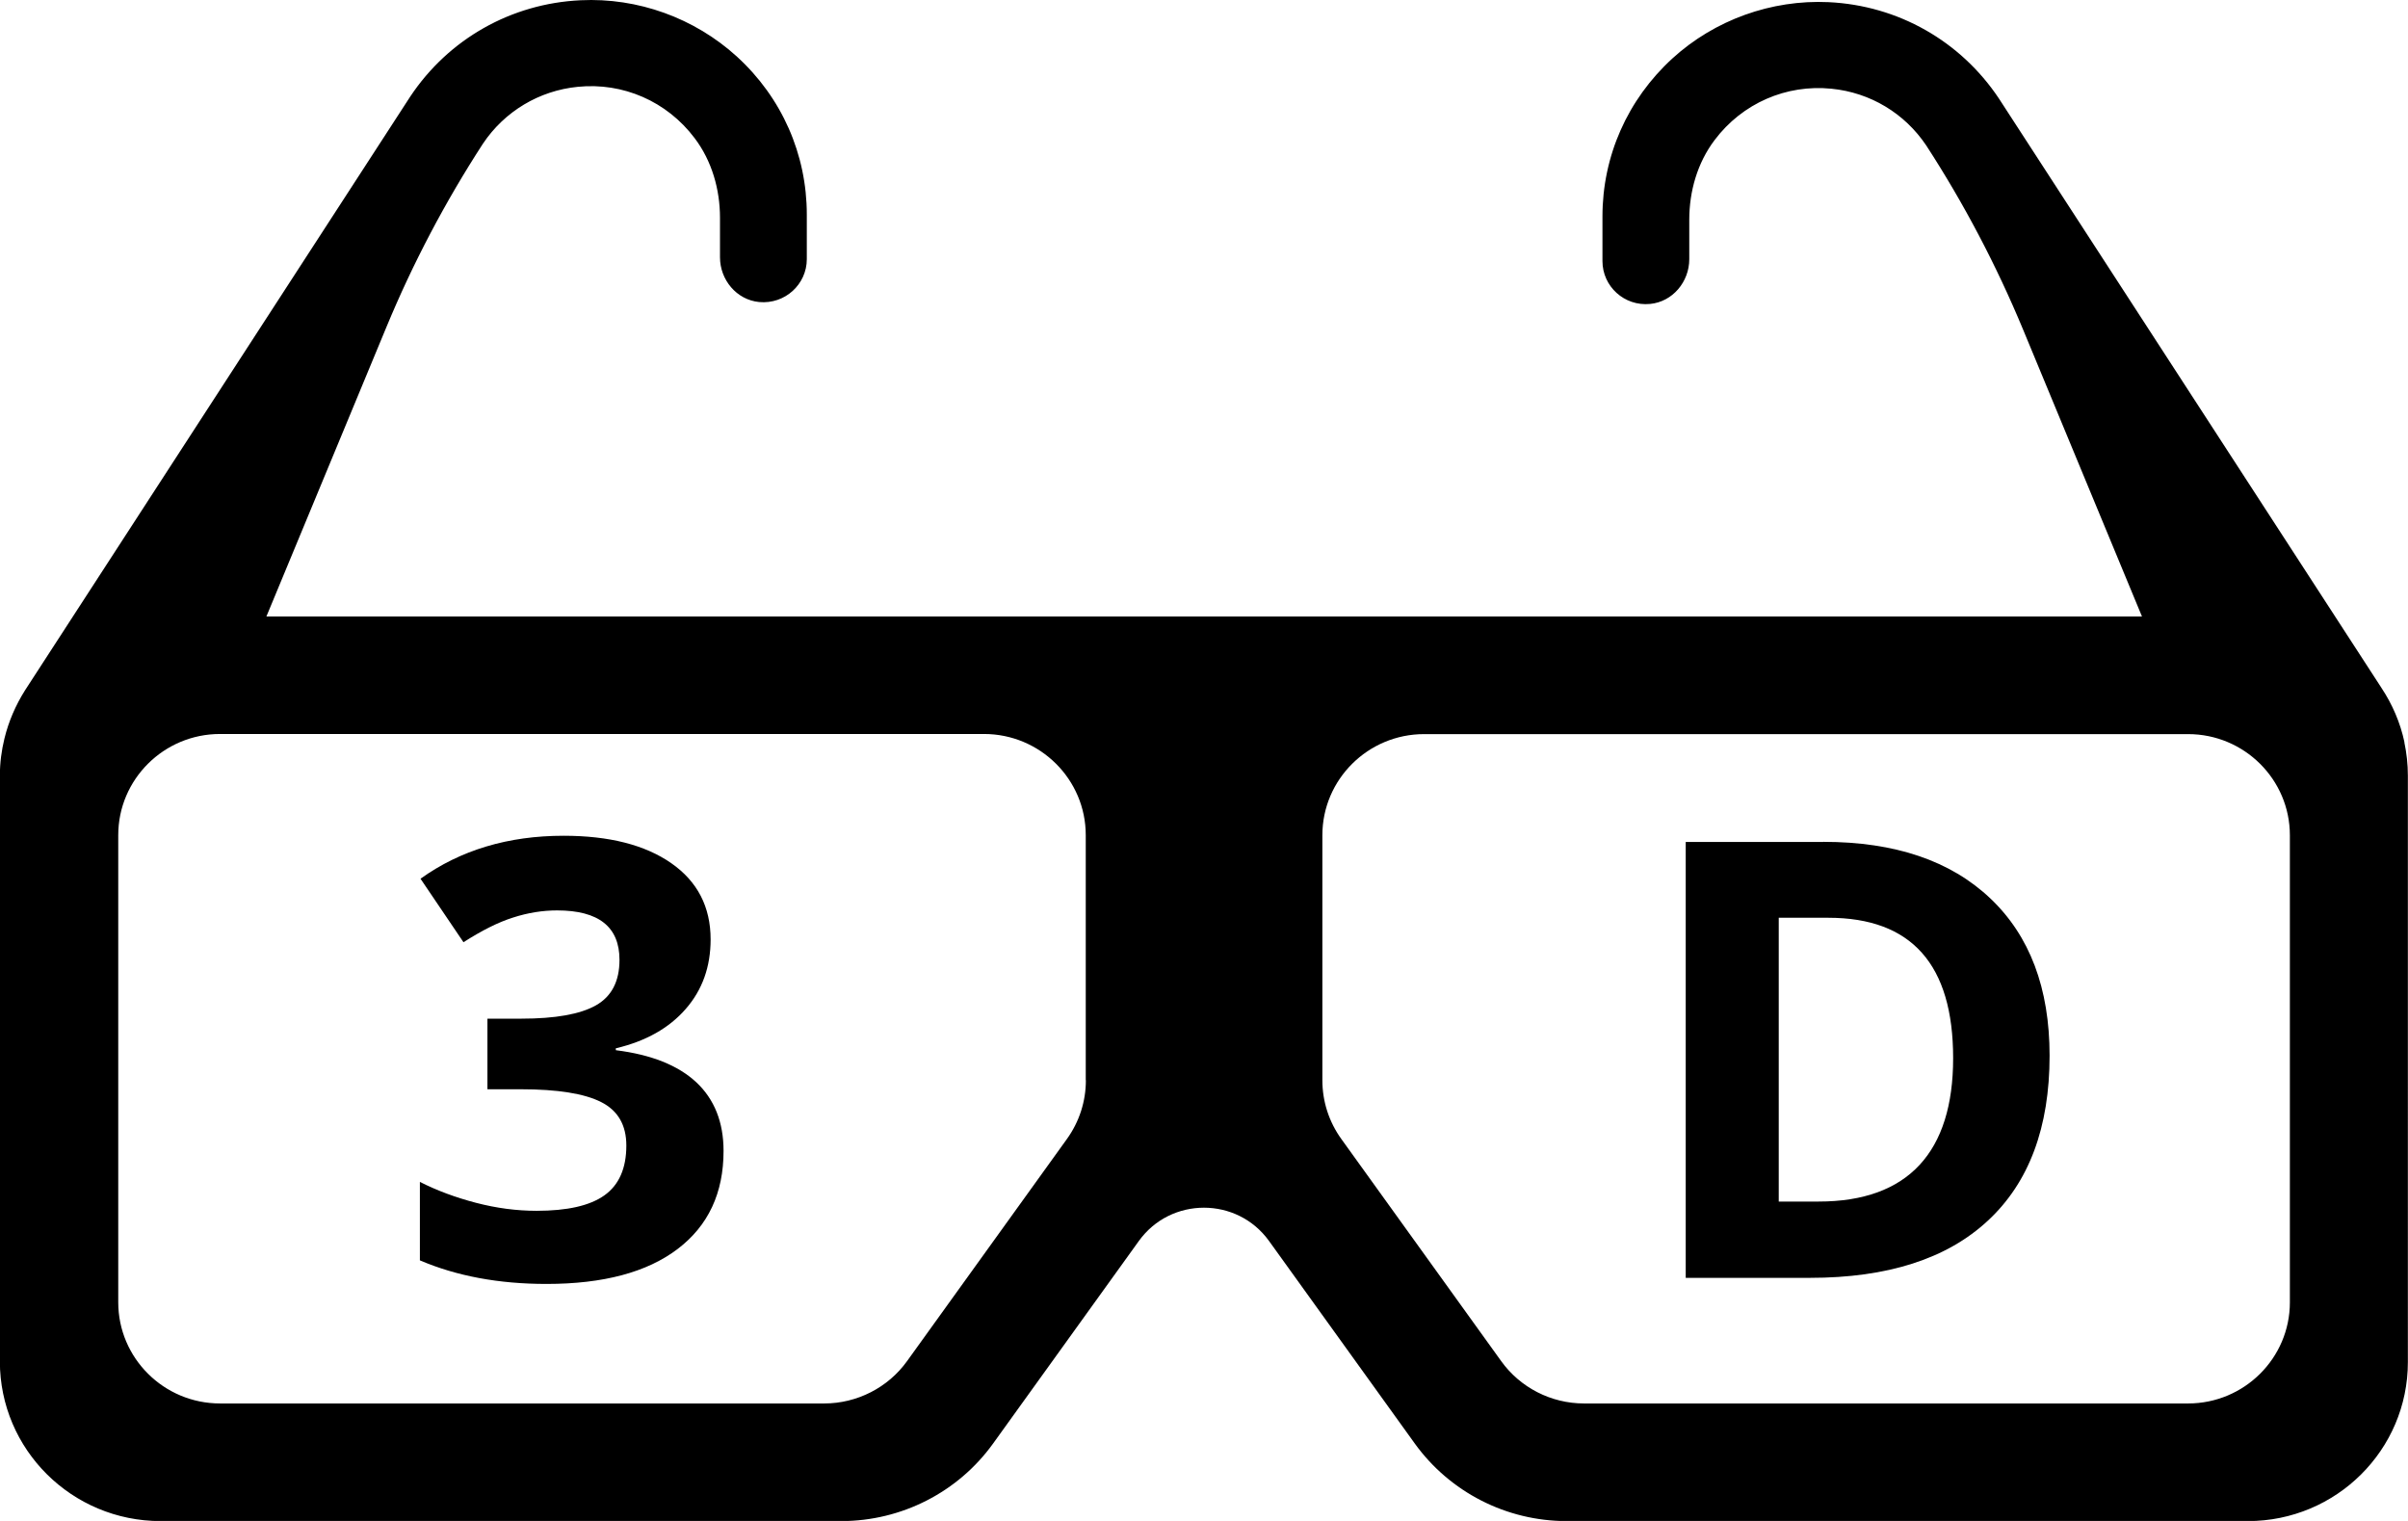
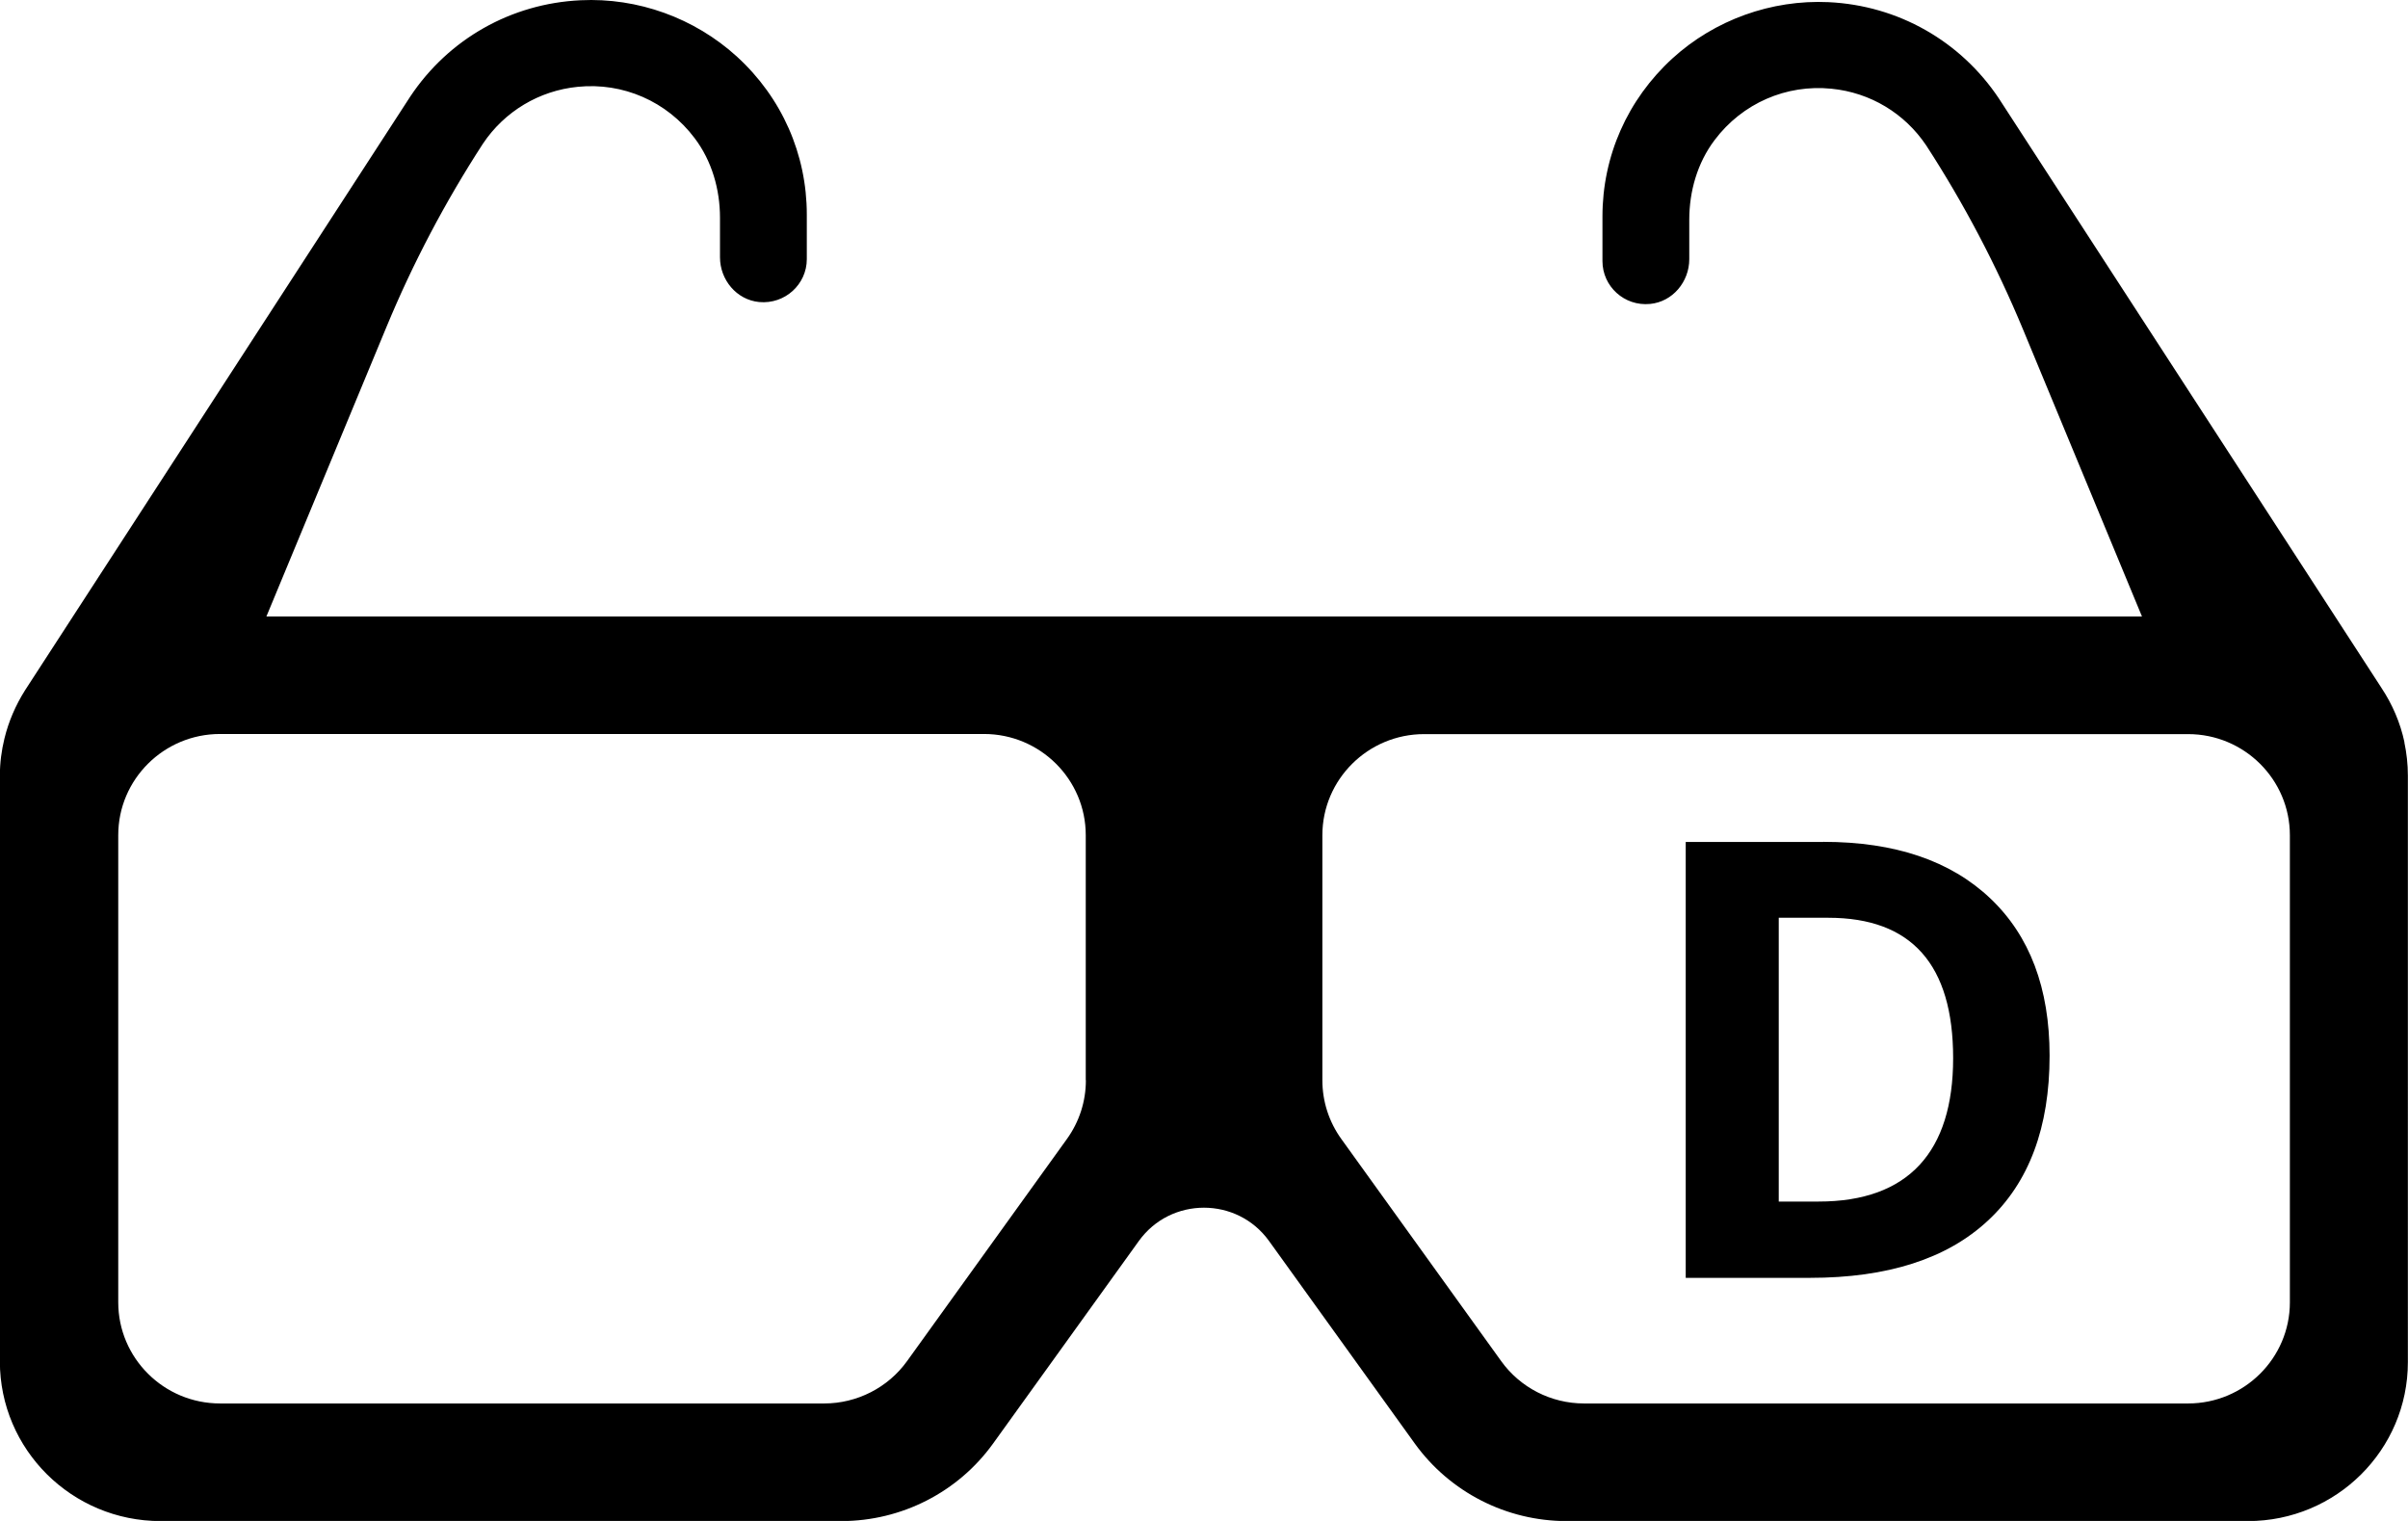
<svg xmlns="http://www.w3.org/2000/svg" id="b120c1b35e2f1ee31149c1c768d04447__a" viewBox="0 0 190 120" fill="currentColor">
  <path d="M189.72,58.56c-.33-1.55-.96-3-1.81-4.28l-.09-.14L157.72,7.77c-3.03-4.54-7.96-7.34-13.44-7.6-4.51-.21-8.99,1.4-12.32,4.44-3.55,3.25-5.52,7.71-5.52,12.47v3.52c0,1.99,1.72,3.58,3.76,3.38,1.78-.17,3.09-1.75,3.09-3.53v-3.11c0-2.25,.64-4.49,2-6.29,2.19-2.91,5.66-4.41,9.22-4.05,3.06,.3,5.78,1.94,7.48,4.48,2.98,4.59,5.53,9.45,7.63,14.5l9.39,22.66H21.02l9.46-22.81c2.09-5.05,4.65-9.91,7.63-14.5h0c1.7-2.54,4.43-4.18,7.48-4.48,3.56-.36,7.03,1.14,9.22,4.05,1.36,1.8,2,4.04,2,6.29v3.11c0,1.78,1.31,3.36,3.09,3.53,2.04,.19,3.76-1.4,3.76-3.38v-3.52c0-4.76-1.97-9.23-5.52-12.47C54.8,1.42,50.33-.2,45.81,.02c-5.48,.26-10.41,3.05-13.44,7.6L1.97,54.47h0c-.73,1.16-1.29,2.44-1.62,3.8-.23,.94-.36,1.92-.36,2.93v46.21c0,6.96,5.68,12.6,12.68,12.6h53.71c4.75,0,9.22-2.28,11.98-6.12l11.5-15.98c2.52-3.5,7.75-3.5,10.27,0l11.5,15.98c2.77,3.84,7.23,6.12,11.98,6.12h53.76c6.97,0,12.62-5.62,12.62-12.54V61.19c0-.9-.1-1.78-.28-2.63Zm-104.04,26.67c0,1.67-.52,3.28-1.5,4.64l-12.61,17.52c-1.5,2.09-3.95,3.34-6.53,3.34H17.36c-4.43,0-8.03-3.58-8.03-7.98v-36.86c0-4.4,3.6-7.98,8.03-7.98h60.28c4.43,0,8.03,3.58,8.03,7.98v19.33Zm95,17.52c0,4.4-3.6,7.98-8.03,7.98h-47.67c-2.59,0-5.03-1.25-6.53-3.34l-12.61-17.52c-.98-1.36-1.5-2.97-1.5-4.64v-19.33c0-4.4,3.6-7.98,8.03-7.98h60.28c4.43,0,8.03,3.58,8.03,7.98v36.86Z" />
-   <path d="M48.59,82.85v-.14c2.37-.56,4.21-1.6,5.52-3.11,1.31-1.5,1.96-3.33,1.96-5.48,0-2.57-1.04-4.58-3.11-6.02s-4.9-2.16-8.49-2.16c-4.37,0-8.14,1.13-11.29,3.39l3.39,5.01c1.44-.92,2.74-1.58,3.92-1.95,1.18-.38,2.33-.56,3.47-.56,3.28,0,4.92,1.3,4.92,3.9,0,1.69-.62,2.89-1.86,3.59-1.24,.7-3.2,1.05-5.88,1.05h-2.68v5.57h2.63c2.9,0,5.02,.34,6.34,1.01,1.33,.67,1.99,1.82,1.99,3.43,0,1.8-.58,3.11-1.73,3.93-1.15,.82-2.94,1.22-5.35,1.22-1.58,0-3.17-.21-4.78-.63-1.61-.42-3.09-.97-4.43-1.65v6.19c2.9,1.24,6.23,1.86,9.99,1.86,4.48,0,7.93-.92,10.35-2.76s3.62-4.42,3.62-7.73c0-2.27-.72-4.08-2.15-5.42-1.44-1.34-3.55-2.18-6.34-2.53Z" />
  <path d="M143.88,66.43h-10.87v34.39h9.8c6.12,0,10.81-1.5,14.05-4.52,3.24-3.01,4.86-7.35,4.86-13.01,0-5.32-1.56-9.46-4.69-12.42-3.13-2.96-7.51-4.45-13.16-4.45Zm-.38,28.37h-3.15v-22.39h3.91c6.57,0,9.85,3.69,9.85,11.08s-3.54,11.31-10.61,11.31Z" />
</svg>